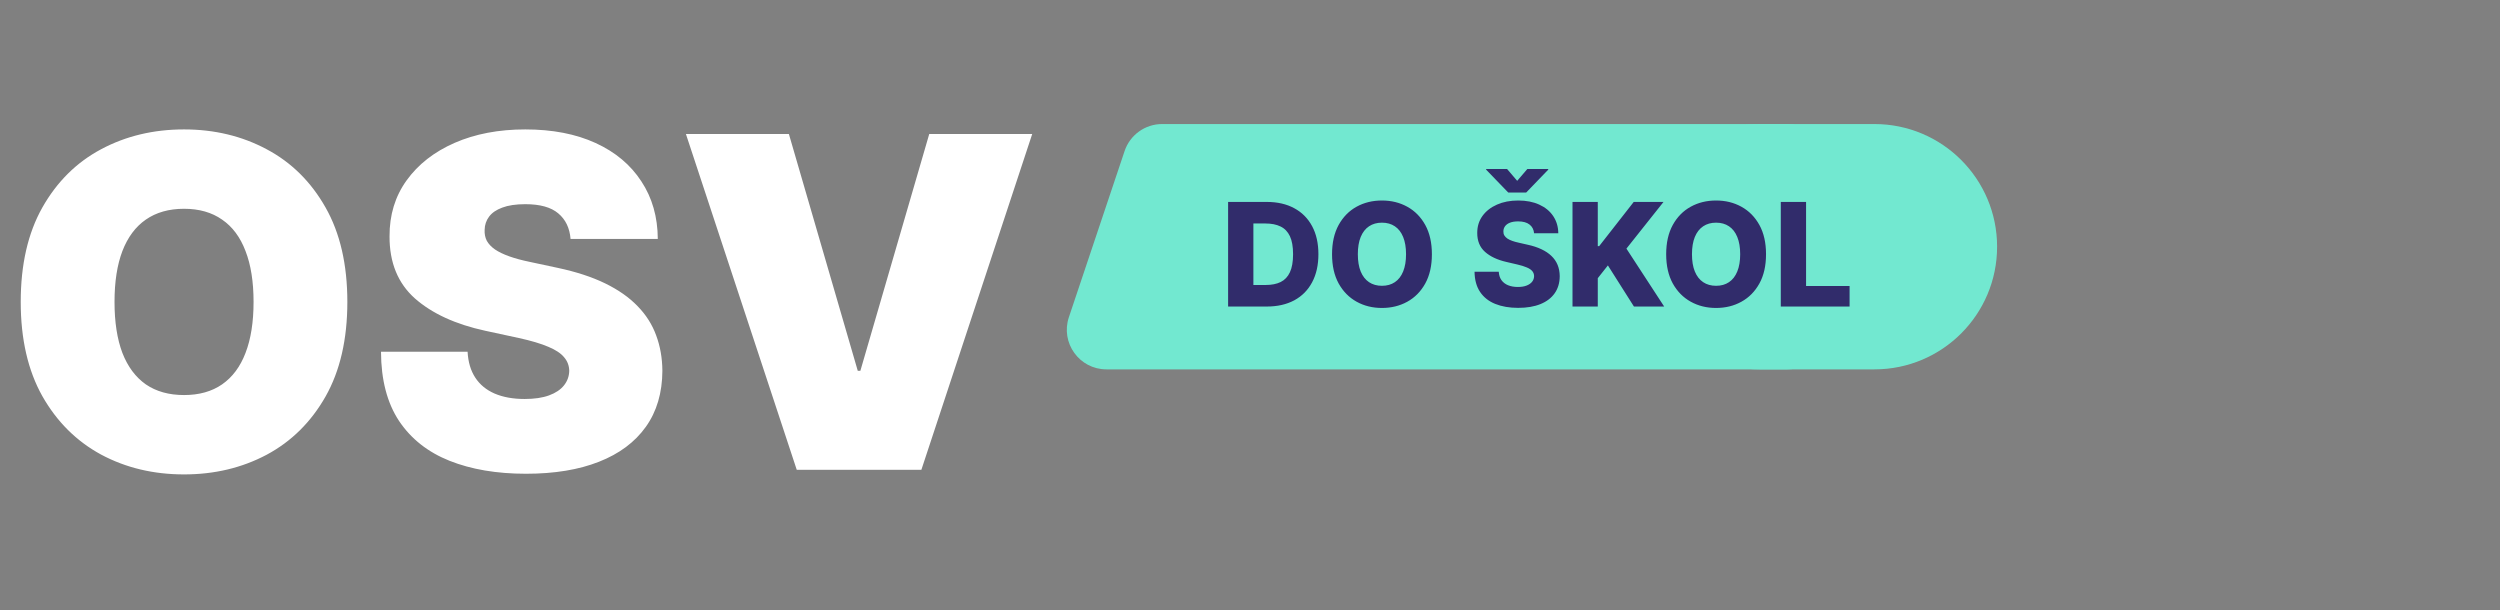
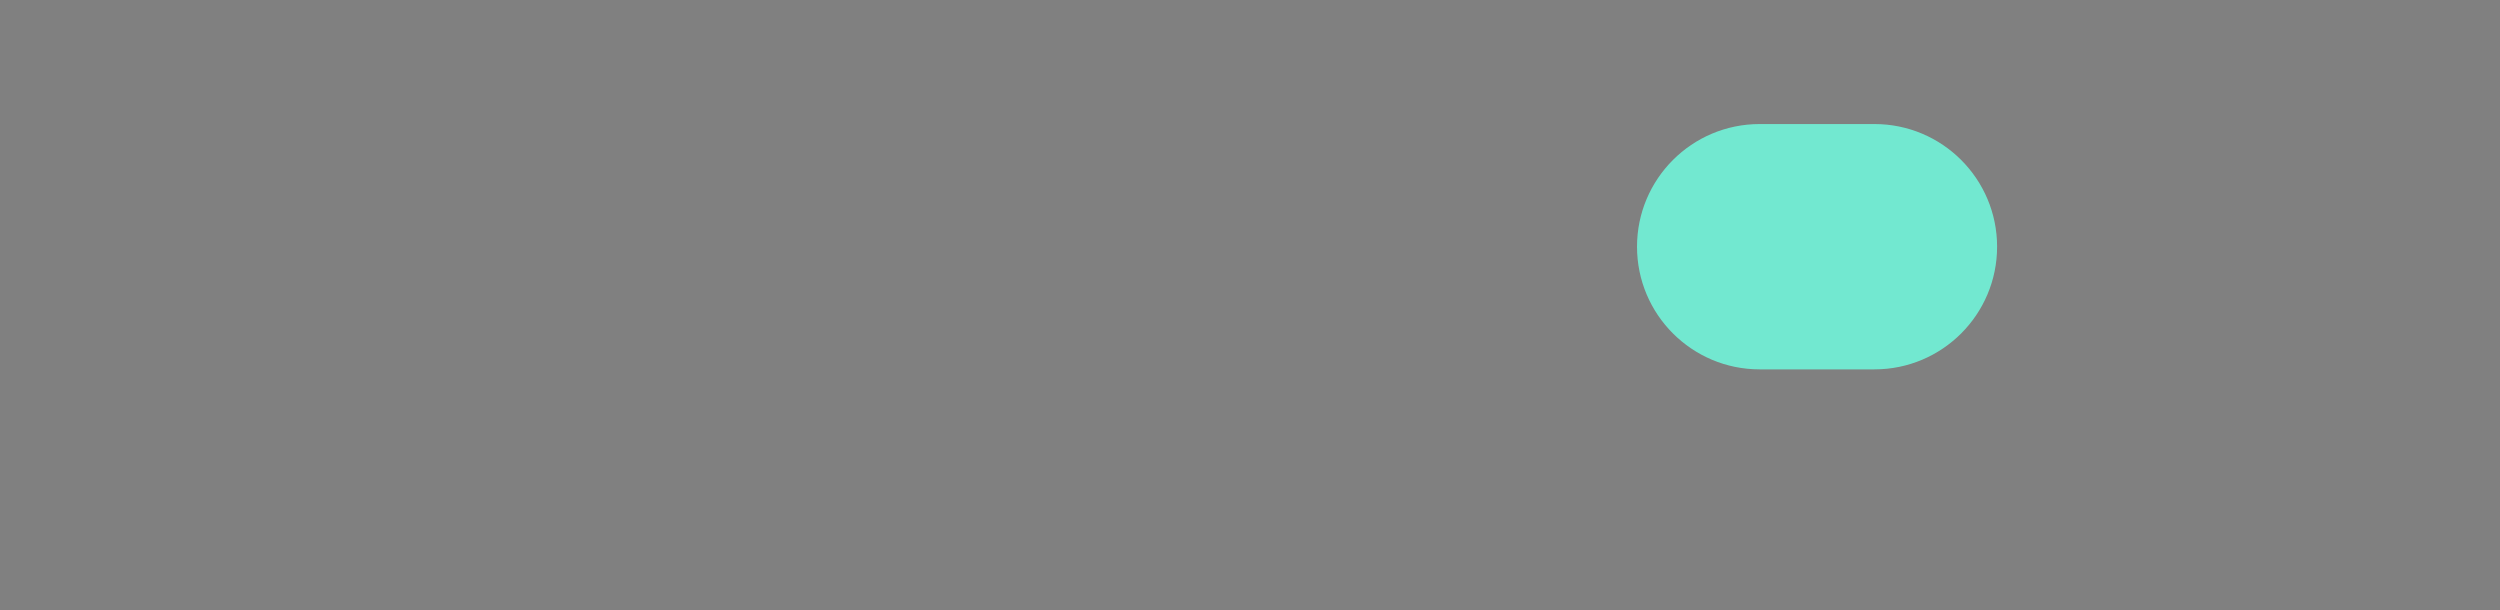
<svg xmlns="http://www.w3.org/2000/svg" width="254" height="62" viewBox="0 0 254 62" fill="none">
  <rect x="0" y="0" width="254" height="62" fill="#808080" stroke="none" />
-   <path d="M114.259 15.346C114.809 13.707 116.344 12.603 118.072 12.603L181.597 12.603C183.818 12.603 185.618 14.403 185.618 16.624V33.507C185.618 35.727 183.818 37.528 181.597 37.528L112.412 37.528C109.664 37.528 107.726 34.834 108.599 32.228L114.259 15.346Z" fill="#72E8D0" />
  <path d="M166.321 25.065C166.321 18.183 171.901 12.603 178.784 12.603H190.443C197.326 12.603 202.905 18.183 202.905 25.065C202.905 31.948 197.326 37.528 190.443 37.528H178.784C171.901 37.528 166.321 31.948 166.321 25.065Z" fill="#72E8D0" />
-   <path d="M128.704 31.144H124.776V20.516H128.699C129.781 20.516 130.714 20.729 131.496 21.155C132.281 21.577 132.886 22.186 133.312 22.981C133.737 23.773 133.95 24.721 133.95 25.825C133.95 26.932 133.737 27.883 133.312 28.679C132.89 29.474 132.286 30.085 131.501 30.511C130.715 30.933 129.783 31.144 128.704 31.144ZM127.344 28.954H128.605C129.2 28.954 129.704 28.854 130.115 28.653C130.53 28.449 130.843 28.118 131.055 27.662C131.269 27.202 131.376 26.589 131.376 25.825C131.376 25.06 131.269 24.451 131.055 23.998C130.84 23.542 130.524 23.213 130.105 23.012C129.69 22.808 129.178 22.706 128.569 22.706H127.344V28.954ZM145.48 25.83C145.48 26.999 145.255 27.99 144.806 28.803C144.356 29.616 143.747 30.234 142.979 30.656C142.214 31.078 141.357 31.289 140.405 31.289C139.45 31.289 138.591 31.076 137.826 30.651C137.062 30.225 136.455 29.608 136.005 28.798C135.559 27.985 135.336 26.996 135.336 25.83C135.336 24.661 135.559 23.67 136.005 22.857C136.455 22.044 137.062 21.426 137.826 21.004C138.591 20.582 139.45 20.371 140.405 20.371C141.357 20.371 142.214 20.582 142.979 21.004C143.747 21.426 144.356 22.044 144.806 22.857C145.255 23.67 145.48 24.661 145.48 25.83ZM142.854 25.83C142.854 25.138 142.756 24.553 142.559 24.076C142.365 23.599 142.085 23.237 141.718 22.992C141.355 22.746 140.917 22.623 140.405 22.623C139.897 22.623 139.459 22.746 139.092 22.992C138.726 23.237 138.444 23.599 138.247 24.076C138.053 24.553 137.956 25.138 137.956 25.83C137.956 26.522 138.053 27.107 138.247 27.584C138.444 28.061 138.726 28.423 139.092 28.668C139.459 28.914 139.897 29.037 140.405 29.037C140.917 29.037 141.355 28.914 141.718 28.668C142.085 28.423 142.365 28.061 142.559 27.584C142.756 27.107 142.854 26.522 142.854 25.83ZM155.864 23.703C155.829 23.322 155.675 23.026 155.402 22.815C155.132 22.601 154.746 22.493 154.245 22.493C153.912 22.493 153.636 22.537 153.414 22.623C153.193 22.71 153.027 22.829 152.916 22.981C152.805 23.13 152.748 23.301 152.745 23.495C152.738 23.654 152.769 23.794 152.838 23.915C152.911 24.036 153.015 24.143 153.15 24.237C153.288 24.327 153.454 24.407 153.648 24.476C153.841 24.545 154.059 24.605 154.302 24.657L155.215 24.865C155.741 24.979 156.204 25.131 156.606 25.322C157.01 25.512 157.349 25.738 157.623 26.001C157.899 26.264 158.109 26.567 158.25 26.909C158.392 27.252 158.465 27.636 158.468 28.061C158.465 28.732 158.295 29.308 157.96 29.789C157.624 30.27 157.142 30.639 156.512 30.895C155.886 31.151 155.13 31.279 154.245 31.279C153.355 31.279 152.581 31.145 151.92 30.879C151.259 30.613 150.745 30.208 150.379 29.665C150.012 29.122 149.823 28.435 149.813 27.605H152.273C152.293 27.947 152.385 28.233 152.548 28.461C152.71 28.689 152.933 28.862 153.217 28.98C153.504 29.097 153.836 29.156 154.213 29.156C154.559 29.156 154.853 29.11 155.096 29.016C155.341 28.923 155.53 28.793 155.661 28.627C155.793 28.461 155.86 28.271 155.864 28.056C155.86 27.855 155.798 27.684 155.677 27.542C155.556 27.397 155.369 27.273 155.116 27.169C154.867 27.061 154.549 26.963 154.161 26.873L153.051 26.614C152.131 26.402 151.406 26.062 150.877 25.591C150.348 25.117 150.085 24.477 150.088 23.671C150.085 23.014 150.261 22.438 150.617 21.943C150.974 21.449 151.467 21.063 152.096 20.786C152.726 20.509 153.444 20.371 154.25 20.371C155.073 20.371 155.787 20.511 156.393 20.791C157.002 21.068 157.474 21.457 157.809 21.959C158.145 22.461 158.316 23.042 158.323 23.703H155.864ZM153.118 17.169L154.146 18.373L155.179 17.169H157.301V17.237L155.059 19.562H153.238L150.991 17.237V17.169H153.118ZM159.766 31.144V20.516H162.334V25.01H162.474L165.987 20.516H169.013L165.245 25.259L169.08 31.144H166.008L163.362 26.966L162.334 28.264V31.144H159.766ZM179.428 25.83C179.428 26.999 179.204 27.99 178.754 28.803C178.304 29.616 177.695 30.234 176.927 30.656C176.163 31.078 175.305 31.289 174.353 31.289C173.399 31.289 172.539 31.076 171.775 30.651C171.01 30.225 170.403 29.608 169.953 28.798C169.507 27.985 169.284 26.996 169.284 25.83C169.284 24.661 169.507 23.67 169.953 22.857C170.403 22.044 171.01 21.426 171.775 21.004C172.539 20.582 173.399 20.371 174.353 20.371C175.305 20.371 176.163 20.582 176.927 21.004C177.695 21.426 178.304 22.044 178.754 22.857C179.204 23.67 179.428 24.661 179.428 25.83ZM176.803 25.83C176.803 25.138 176.704 24.553 176.507 24.076C176.313 23.599 176.033 23.237 175.666 22.992C175.303 22.746 174.865 22.623 174.353 22.623C173.845 22.623 173.407 22.746 173.041 22.992C172.674 23.237 172.392 23.599 172.195 24.076C172.001 24.553 171.904 25.138 171.904 25.83C171.904 26.522 172.001 27.107 172.195 27.584C172.392 28.061 172.674 28.423 173.041 28.668C173.407 28.914 173.845 29.037 174.353 29.037C174.865 29.037 175.303 28.914 175.666 28.668C176.033 28.423 176.313 28.061 176.507 27.584C176.704 27.107 176.803 26.522 176.803 25.83ZM180.928 31.144V20.516H183.497V29.058H187.918V31.144H180.928Z" fill="#312C6B" />
-   <path d="M35.291 30.674C35.291 34.473 34.553 37.677 33.075 40.287C31.598 42.886 29.605 44.857 27.095 46.201C24.585 47.534 21.786 48.2 18.698 48.2C15.589 48.2 12.779 47.528 10.269 46.184C7.77 44.829 5.782 42.852 4.305 40.254C2.839 37.644 2.106 34.451 2.106 30.674C2.106 26.876 2.839 23.677 4.305 21.079C5.782 18.469 7.77 16.497 10.269 15.165C12.779 13.821 15.589 13.149 18.698 13.149C21.786 13.149 24.585 13.821 27.095 15.165C29.605 16.497 31.598 18.469 33.075 21.079C34.553 23.677 35.291 26.876 35.291 30.674ZM25.762 30.674C25.762 28.631 25.49 26.909 24.946 25.51C24.413 24.099 23.618 23.033 22.563 22.311C21.519 21.578 20.231 21.212 18.698 21.212C17.166 21.212 15.872 21.578 14.817 22.311C13.773 23.033 12.979 24.099 12.434 25.51C11.901 26.909 11.635 28.631 11.635 30.674C11.635 32.718 11.901 34.445 12.434 35.855C12.979 37.255 13.773 38.321 14.817 39.054C15.872 39.776 17.166 40.137 18.698 40.137C20.231 40.137 21.519 39.776 22.563 39.054C23.618 38.321 24.413 37.255 24.946 35.855C25.49 34.445 25.762 32.718 25.762 30.674ZM57.969 24.277C57.88 23.167 57.463 22.3 56.719 21.678C55.986 21.056 54.87 20.745 53.371 20.745C52.416 20.745 51.633 20.862 51.022 21.095C50.422 21.317 49.978 21.623 49.689 22.012C49.4 22.4 49.25 22.845 49.239 23.344C49.217 23.755 49.289 24.127 49.456 24.46C49.633 24.783 49.911 25.077 50.289 25.343C50.666 25.599 51.149 25.832 51.738 26.043C52.327 26.254 53.026 26.443 53.837 26.61L56.636 27.209C58.524 27.609 60.14 28.137 61.484 28.792C62.828 29.447 63.927 30.219 64.782 31.108C65.638 31.985 66.265 32.973 66.665 34.073C67.076 35.172 67.287 36.372 67.298 37.671C67.287 39.915 66.726 41.814 65.615 43.369C64.505 44.924 62.916 46.107 60.851 46.917C58.796 47.728 56.325 48.133 53.437 48.133C50.472 48.133 47.884 47.695 45.674 46.817C43.475 45.94 41.765 44.591 40.543 42.769C39.332 40.937 38.721 38.593 38.71 35.739H47.507C47.562 36.783 47.823 37.66 48.29 38.371C48.756 39.082 49.411 39.62 50.255 39.987C51.111 40.353 52.127 40.537 53.304 40.537C54.292 40.537 55.12 40.415 55.786 40.17C56.453 39.926 56.958 39.587 57.302 39.154C57.647 38.721 57.824 38.227 57.835 37.671C57.824 37.149 57.652 36.694 57.319 36.305C56.997 35.906 56.464 35.55 55.72 35.239C54.975 34.917 53.97 34.617 52.704 34.34L49.306 33.606C46.285 32.951 43.903 31.857 42.159 30.325C40.426 28.781 39.566 26.676 39.577 24.011C39.566 21.845 40.143 19.951 41.309 18.33C42.486 16.697 44.114 15.425 46.191 14.515C48.279 13.604 50.672 13.149 53.371 13.149C56.125 13.149 58.507 13.61 60.518 14.531C62.528 15.453 64.077 16.753 65.165 18.43C66.265 20.096 66.82 22.045 66.832 24.277H57.969ZM80.151 13.615L87.148 37.671H87.414L94.411 13.615H104.873L93.611 47.734H80.95L69.689 13.615H80.151Z" fill="white" />
</svg>